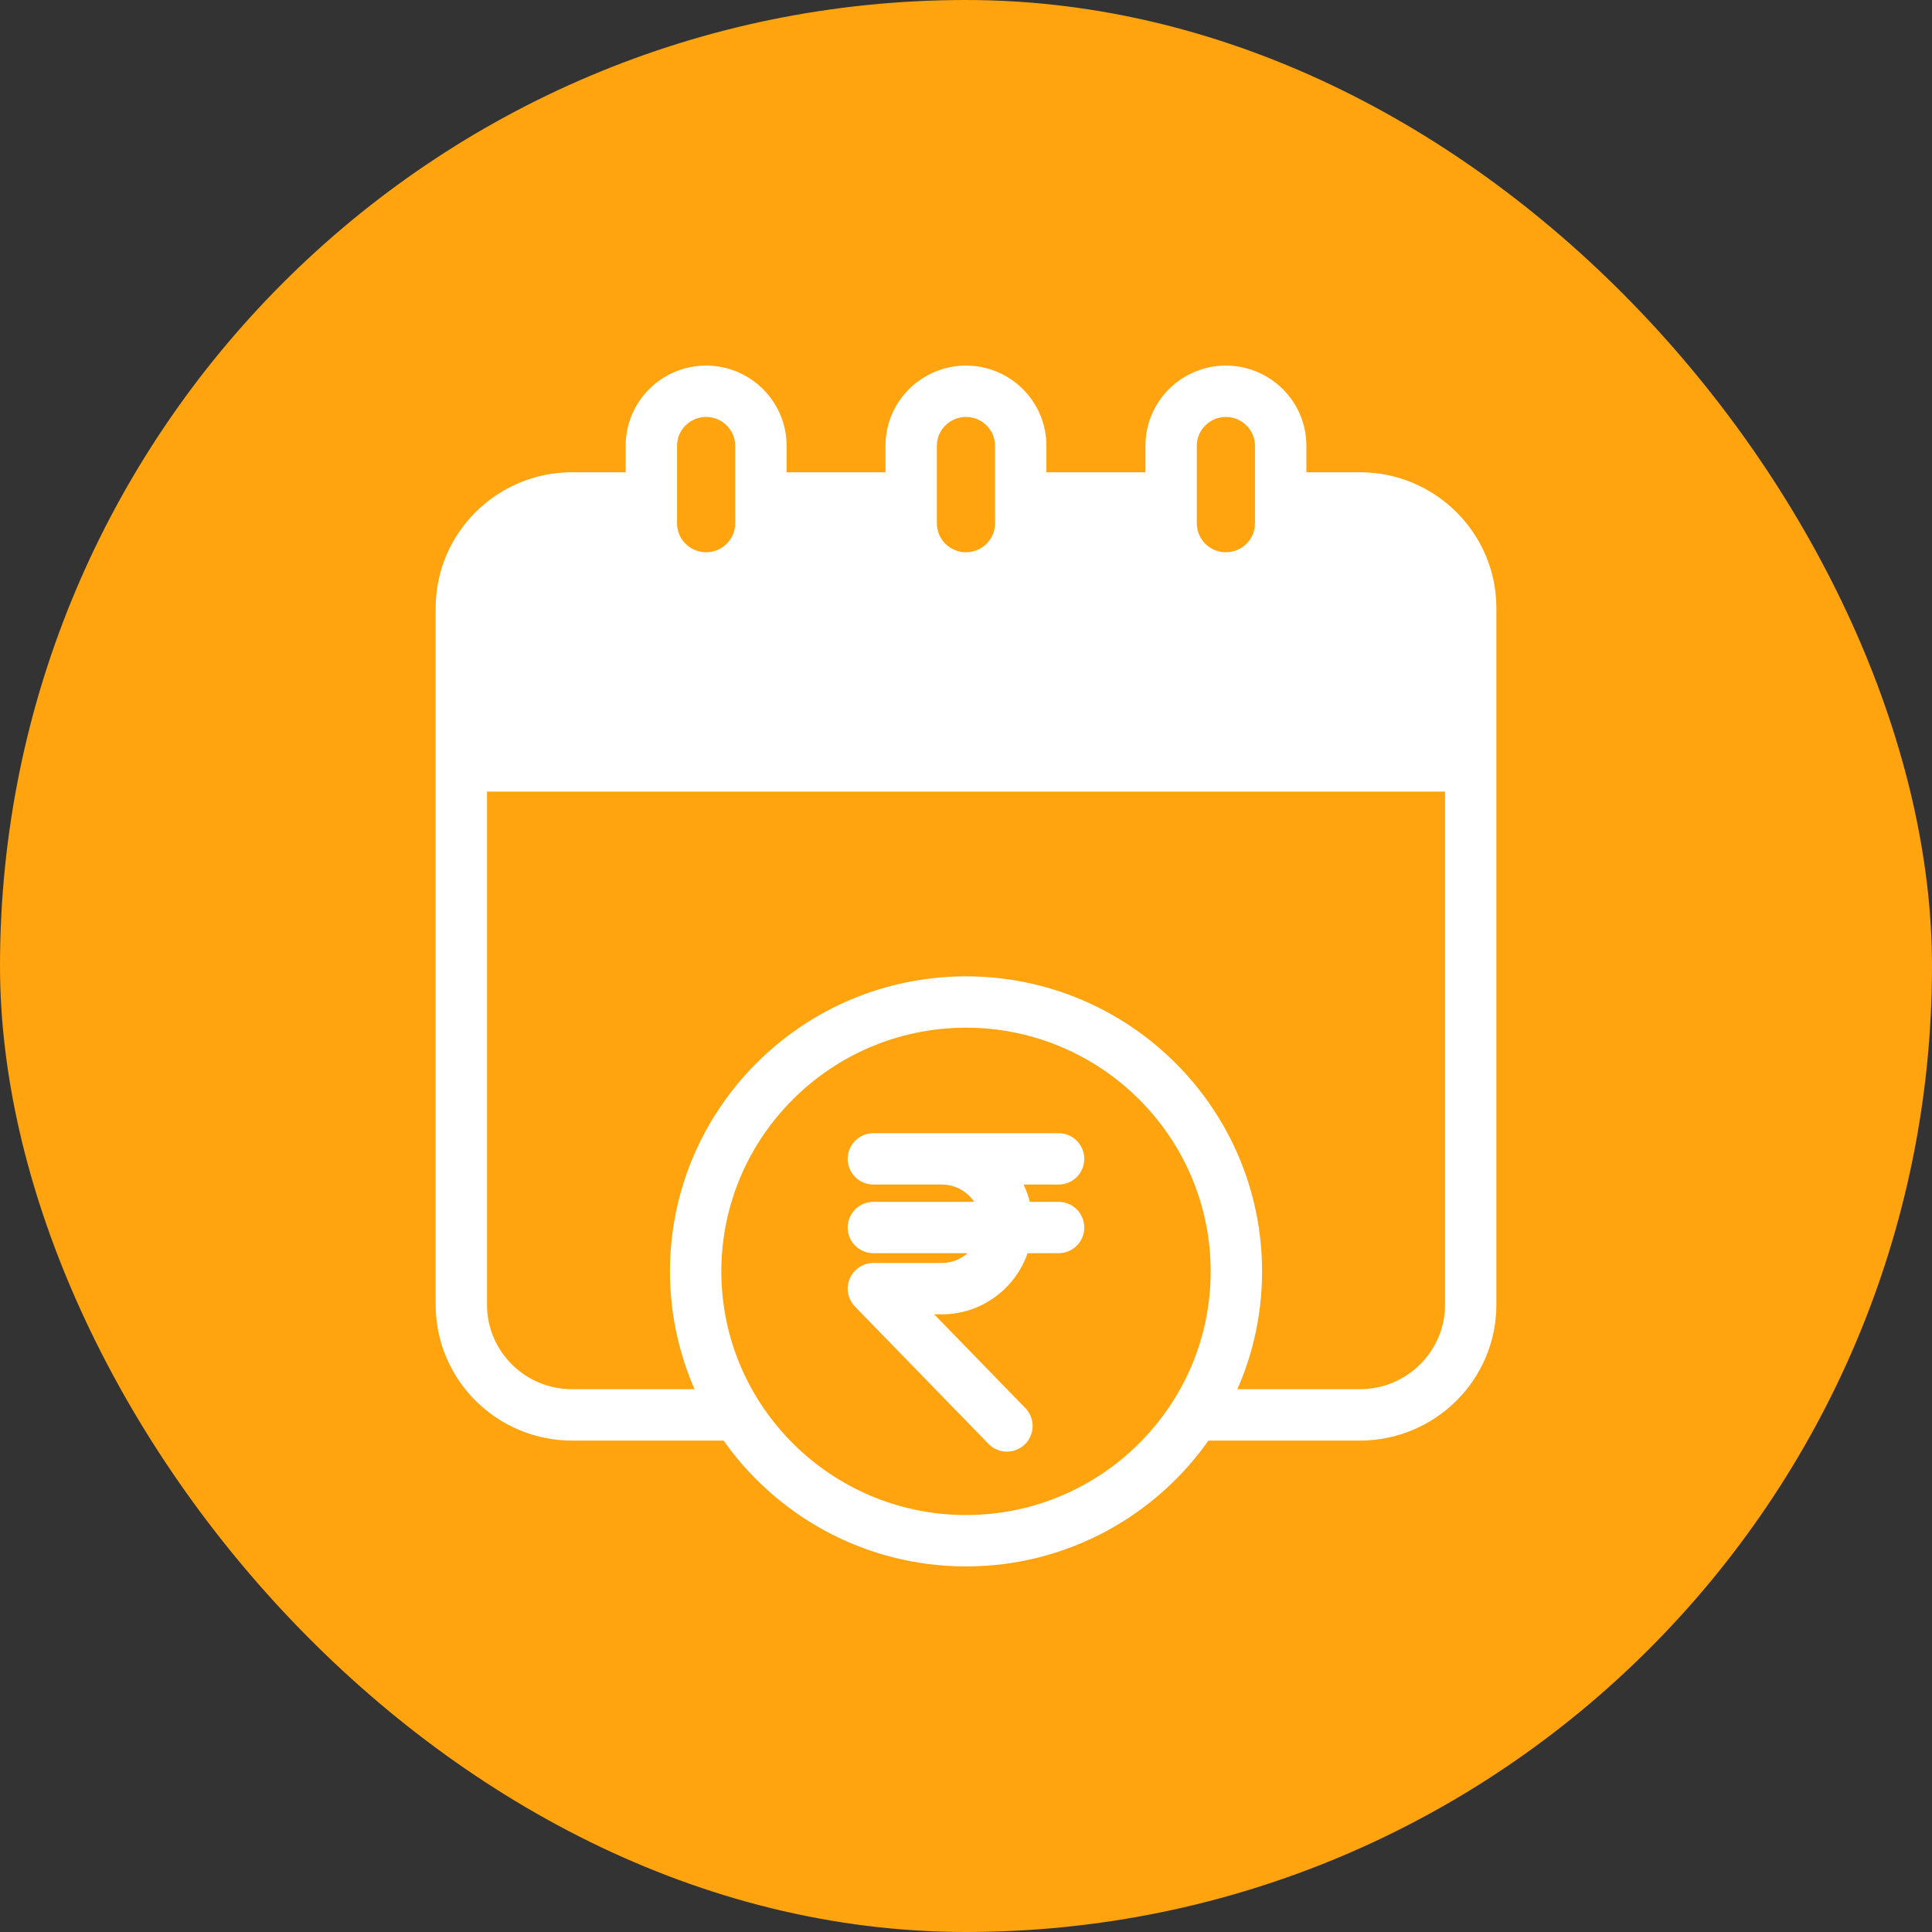
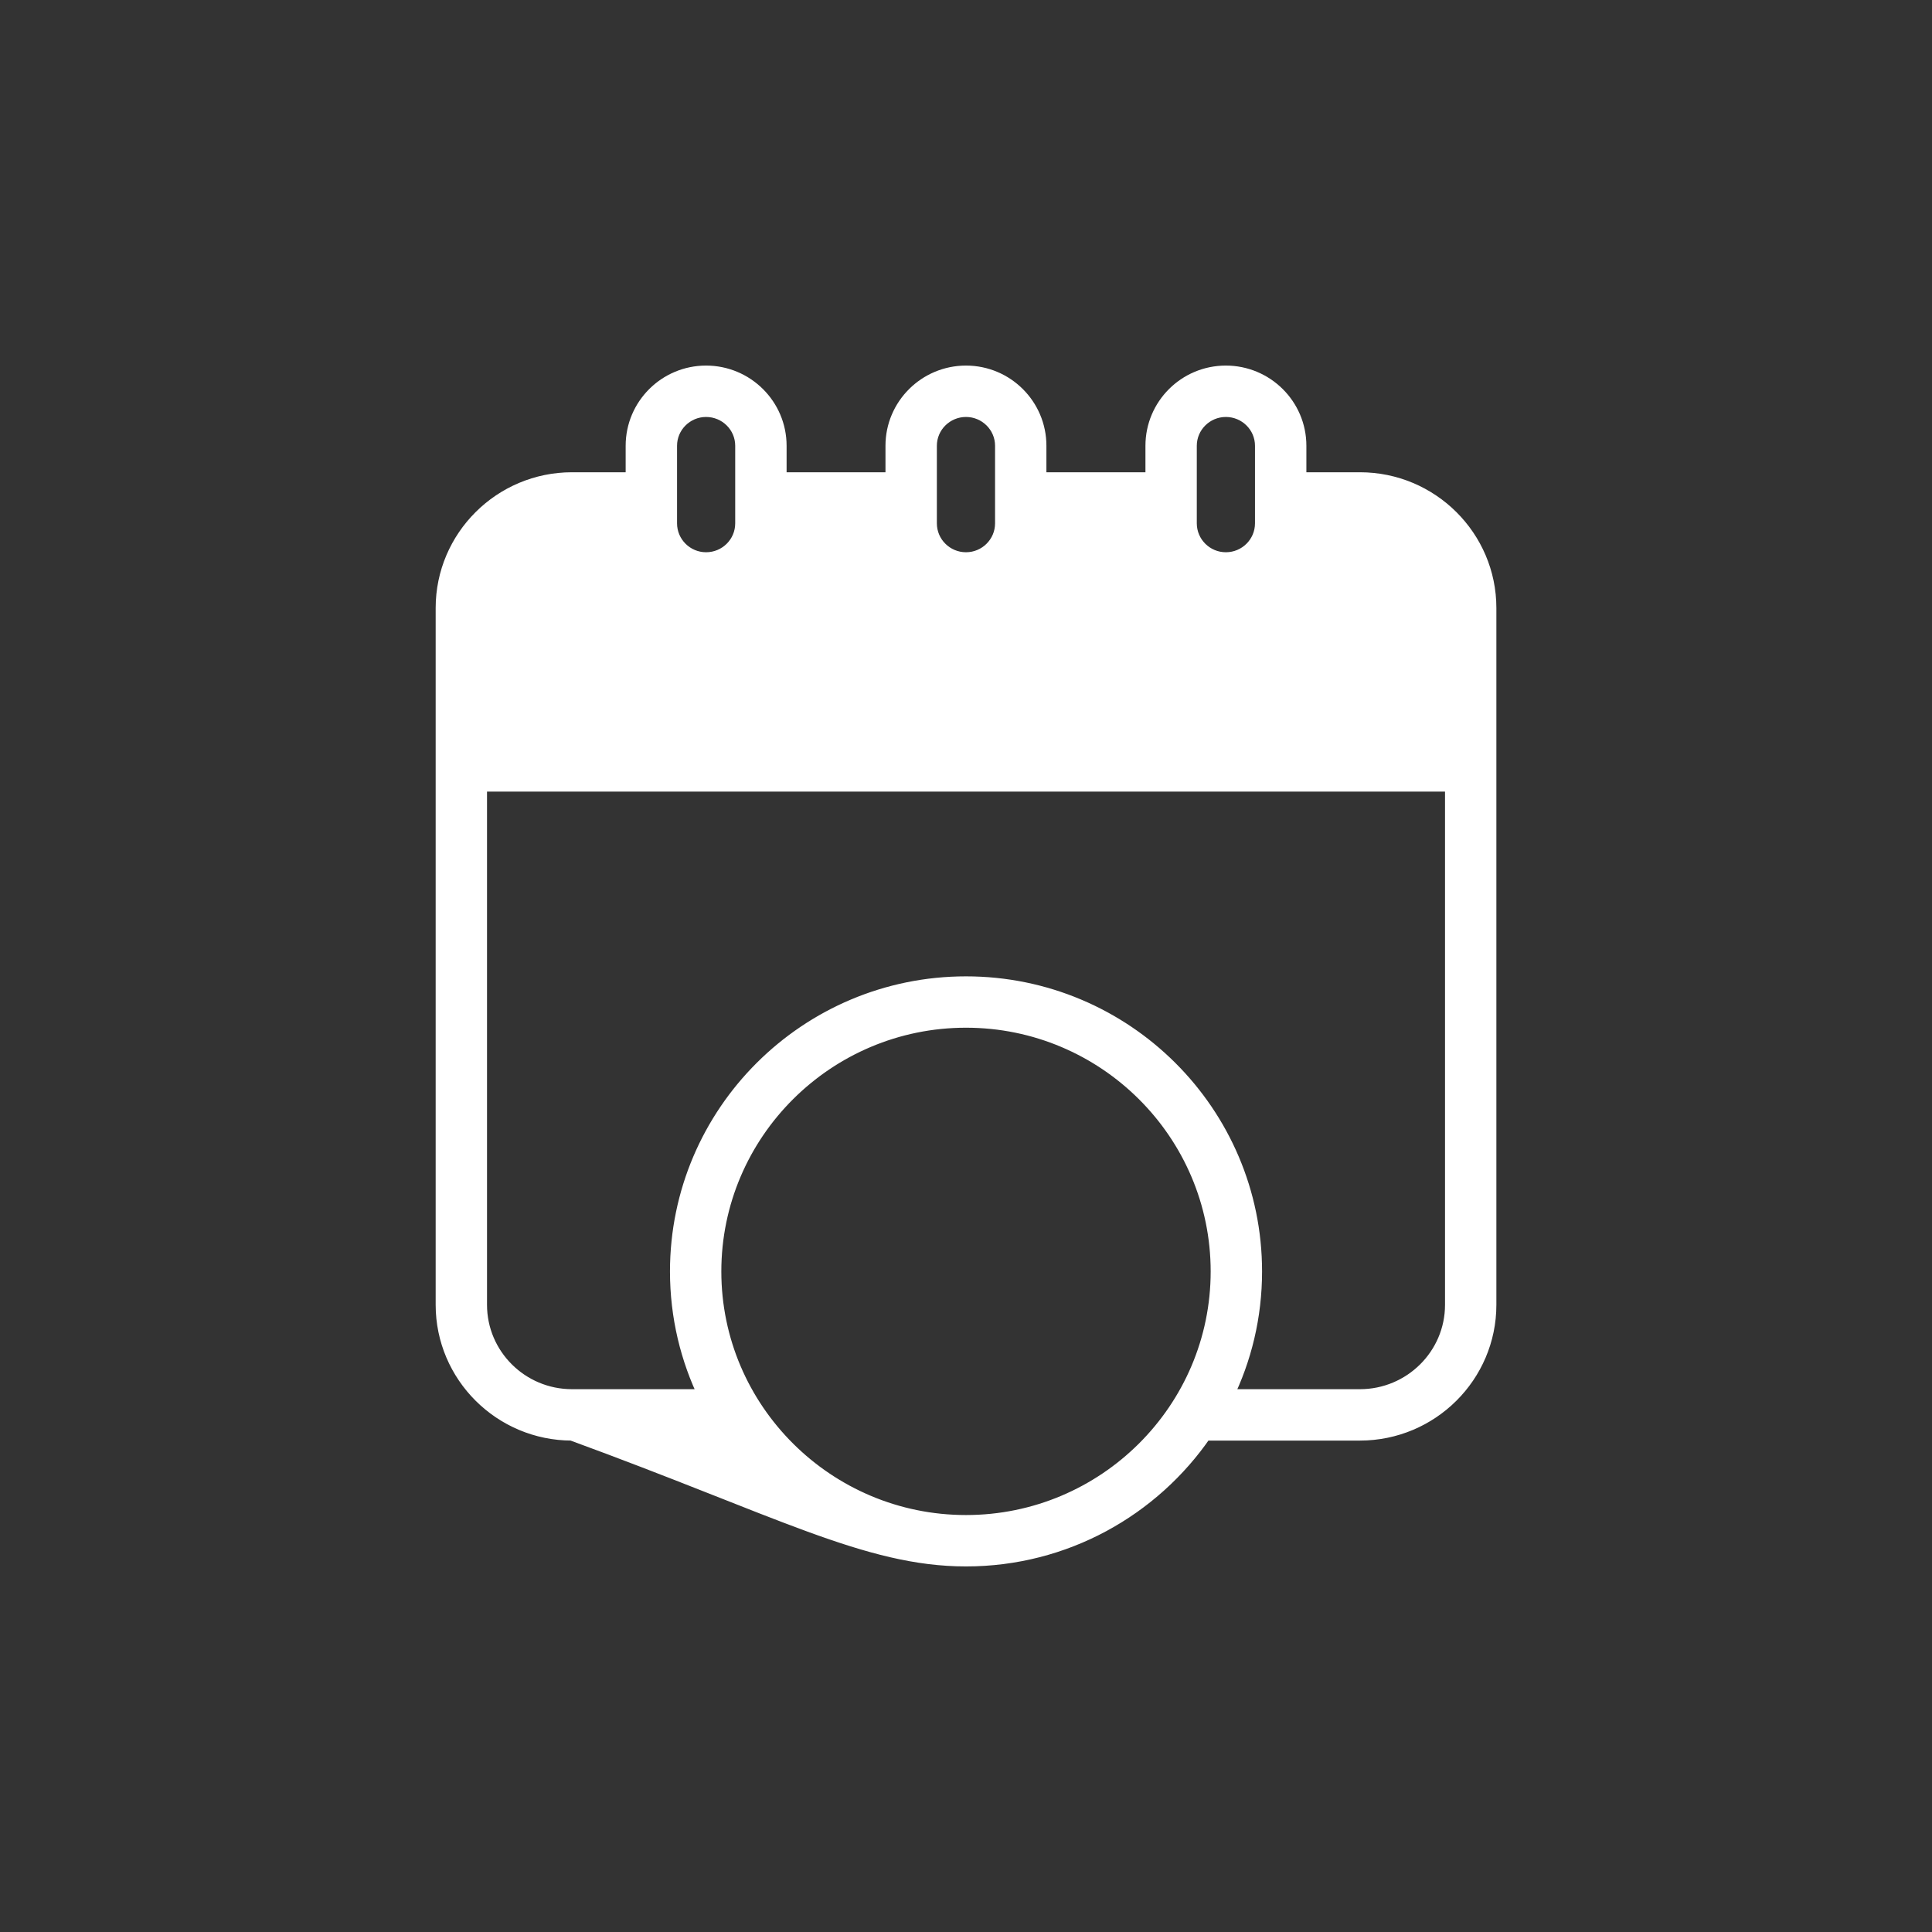
<svg xmlns="http://www.w3.org/2000/svg" width="50" height="50" viewBox="0 0 50 50" fill="none">
  <rect x="0" y="0" width="50" height="50" fill="#333333" stroke="none" />
-   <rect width="50" height="50" rx="25" fill="#FFA30E" />
-   <path d="M35.195 12.422H33.609V11.536C33.609 10.501 32.763 9.661 31.725 9.661C30.686 9.661 29.844 10.501 29.844 11.536V12.422H26.881V11.536C26.881 10.501 26.038 9.661 25 9.661C23.962 9.661 23.116 10.501 23.116 11.536V12.422H20.157V11.536C20.157 10.501 19.311 9.661 18.273 9.661C17.235 9.661 16.392 10.501 16.392 11.536V12.422H14.803C12.968 12.422 11.475 13.91 11.475 15.735V33.769C11.475 35.594 12.968 37.082 14.803 37.082H18.831C20.176 39.046 22.441 40.339 25 40.339C27.563 40.339 29.825 39.046 31.17 37.082H35.195C37.033 37.082 38.526 35.594 38.526 33.769V15.735C38.526 13.91 37.033 12.422 35.195 12.422ZM30.773 11.536C30.773 11.015 31.201 10.591 31.725 10.591C32.251 10.591 32.679 11.015 32.679 11.536V13.544C32.679 14.068 32.251 14.492 31.725 14.492C31.201 14.492 30.773 14.068 30.773 13.544V11.536ZM24.046 11.536C24.046 11.015 24.474 10.591 25 10.591C25.524 10.591 25.952 11.015 25.952 11.536V13.544C25.952 14.068 25.524 14.492 25 14.492C24.474 14.492 24.046 14.068 24.046 13.544V11.536ZM17.322 11.536C17.322 11.015 17.75 10.591 18.273 10.591C18.8 10.591 19.227 11.015 19.227 11.536V13.544C19.227 14.068 18.8 14.492 18.273 14.492C17.75 14.492 17.322 14.068 17.322 13.544V11.536ZM25 39.409C21.4 39.409 18.468 36.49 18.468 32.905C18.468 29.316 21.4 26.397 25 26.397C28.601 26.397 31.532 29.316 31.532 32.905C31.532 36.49 28.601 39.409 25 39.409ZM37.597 33.769C37.597 35.083 36.518 36.152 35.195 36.152H31.709C32.193 35.17 32.462 34.067 32.462 32.905C32.462 28.802 29.116 25.468 25 25.468C20.885 25.468 17.539 28.802 17.539 32.905C17.539 34.067 17.808 35.17 18.289 36.152H14.803C13.479 36.152 12.404 35.083 12.404 33.769V20.287H37.597L37.597 33.769Z" fill="white" stroke="white" stroke-width="0.4" />
-   <path d="M27.397 30.456C27.653 30.456 27.861 30.248 27.861 29.991C27.861 29.735 27.653 29.527 27.397 29.527C24.643 29.527 25.305 29.527 22.602 29.527C22.346 29.527 22.138 29.735 22.138 29.991C22.138 30.248 22.346 30.456 22.602 30.456H24.373C24.917 30.456 25.373 30.814 25.531 31.304H22.602C22.346 31.304 22.138 31.512 22.138 31.769C22.138 32.025 22.346 32.233 22.602 32.233H25.448C25.244 32.619 24.841 32.885 24.373 32.885H22.603C22.416 32.885 22.247 32.997 22.174 33.169C22.102 33.341 22.139 33.54 22.269 33.674L25.726 37.228C25.904 37.411 26.198 37.417 26.383 37.237C26.567 37.058 26.571 36.764 26.392 36.58L23.703 33.815H24.373C25.363 33.815 26.197 33.143 26.446 32.233H27.397C27.653 32.233 27.861 32.025 27.861 31.769C27.861 31.512 27.653 31.304 27.397 31.304H26.49C26.436 30.994 26.316 30.706 26.143 30.456H27.397Z" fill="white" stroke="white" stroke-width="0.4" />
+   <path d="M35.195 12.422H33.609V11.536C33.609 10.501 32.763 9.661 31.725 9.661C30.686 9.661 29.844 10.501 29.844 11.536V12.422H26.881V11.536C26.881 10.501 26.038 9.661 25 9.661C23.962 9.661 23.116 10.501 23.116 11.536V12.422H20.157V11.536C20.157 10.501 19.311 9.661 18.273 9.661C17.235 9.661 16.392 10.501 16.392 11.536V12.422H14.803C12.968 12.422 11.475 13.91 11.475 15.735V33.769C11.475 35.594 12.968 37.082 14.803 37.082C20.176 39.046 22.441 40.339 25 40.339C27.563 40.339 29.825 39.046 31.17 37.082H35.195C37.033 37.082 38.526 35.594 38.526 33.769V15.735C38.526 13.91 37.033 12.422 35.195 12.422ZM30.773 11.536C30.773 11.015 31.201 10.591 31.725 10.591C32.251 10.591 32.679 11.015 32.679 11.536V13.544C32.679 14.068 32.251 14.492 31.725 14.492C31.201 14.492 30.773 14.068 30.773 13.544V11.536ZM24.046 11.536C24.046 11.015 24.474 10.591 25 10.591C25.524 10.591 25.952 11.015 25.952 11.536V13.544C25.952 14.068 25.524 14.492 25 14.492C24.474 14.492 24.046 14.068 24.046 13.544V11.536ZM17.322 11.536C17.322 11.015 17.75 10.591 18.273 10.591C18.8 10.591 19.227 11.015 19.227 11.536V13.544C19.227 14.068 18.8 14.492 18.273 14.492C17.75 14.492 17.322 14.068 17.322 13.544V11.536ZM25 39.409C21.4 39.409 18.468 36.49 18.468 32.905C18.468 29.316 21.4 26.397 25 26.397C28.601 26.397 31.532 29.316 31.532 32.905C31.532 36.49 28.601 39.409 25 39.409ZM37.597 33.769C37.597 35.083 36.518 36.152 35.195 36.152H31.709C32.193 35.17 32.462 34.067 32.462 32.905C32.462 28.802 29.116 25.468 25 25.468C20.885 25.468 17.539 28.802 17.539 32.905C17.539 34.067 17.808 35.17 18.289 36.152H14.803C13.479 36.152 12.404 35.083 12.404 33.769V20.287H37.597L37.597 33.769Z" fill="white" stroke="white" stroke-width="0.4" />
</svg>